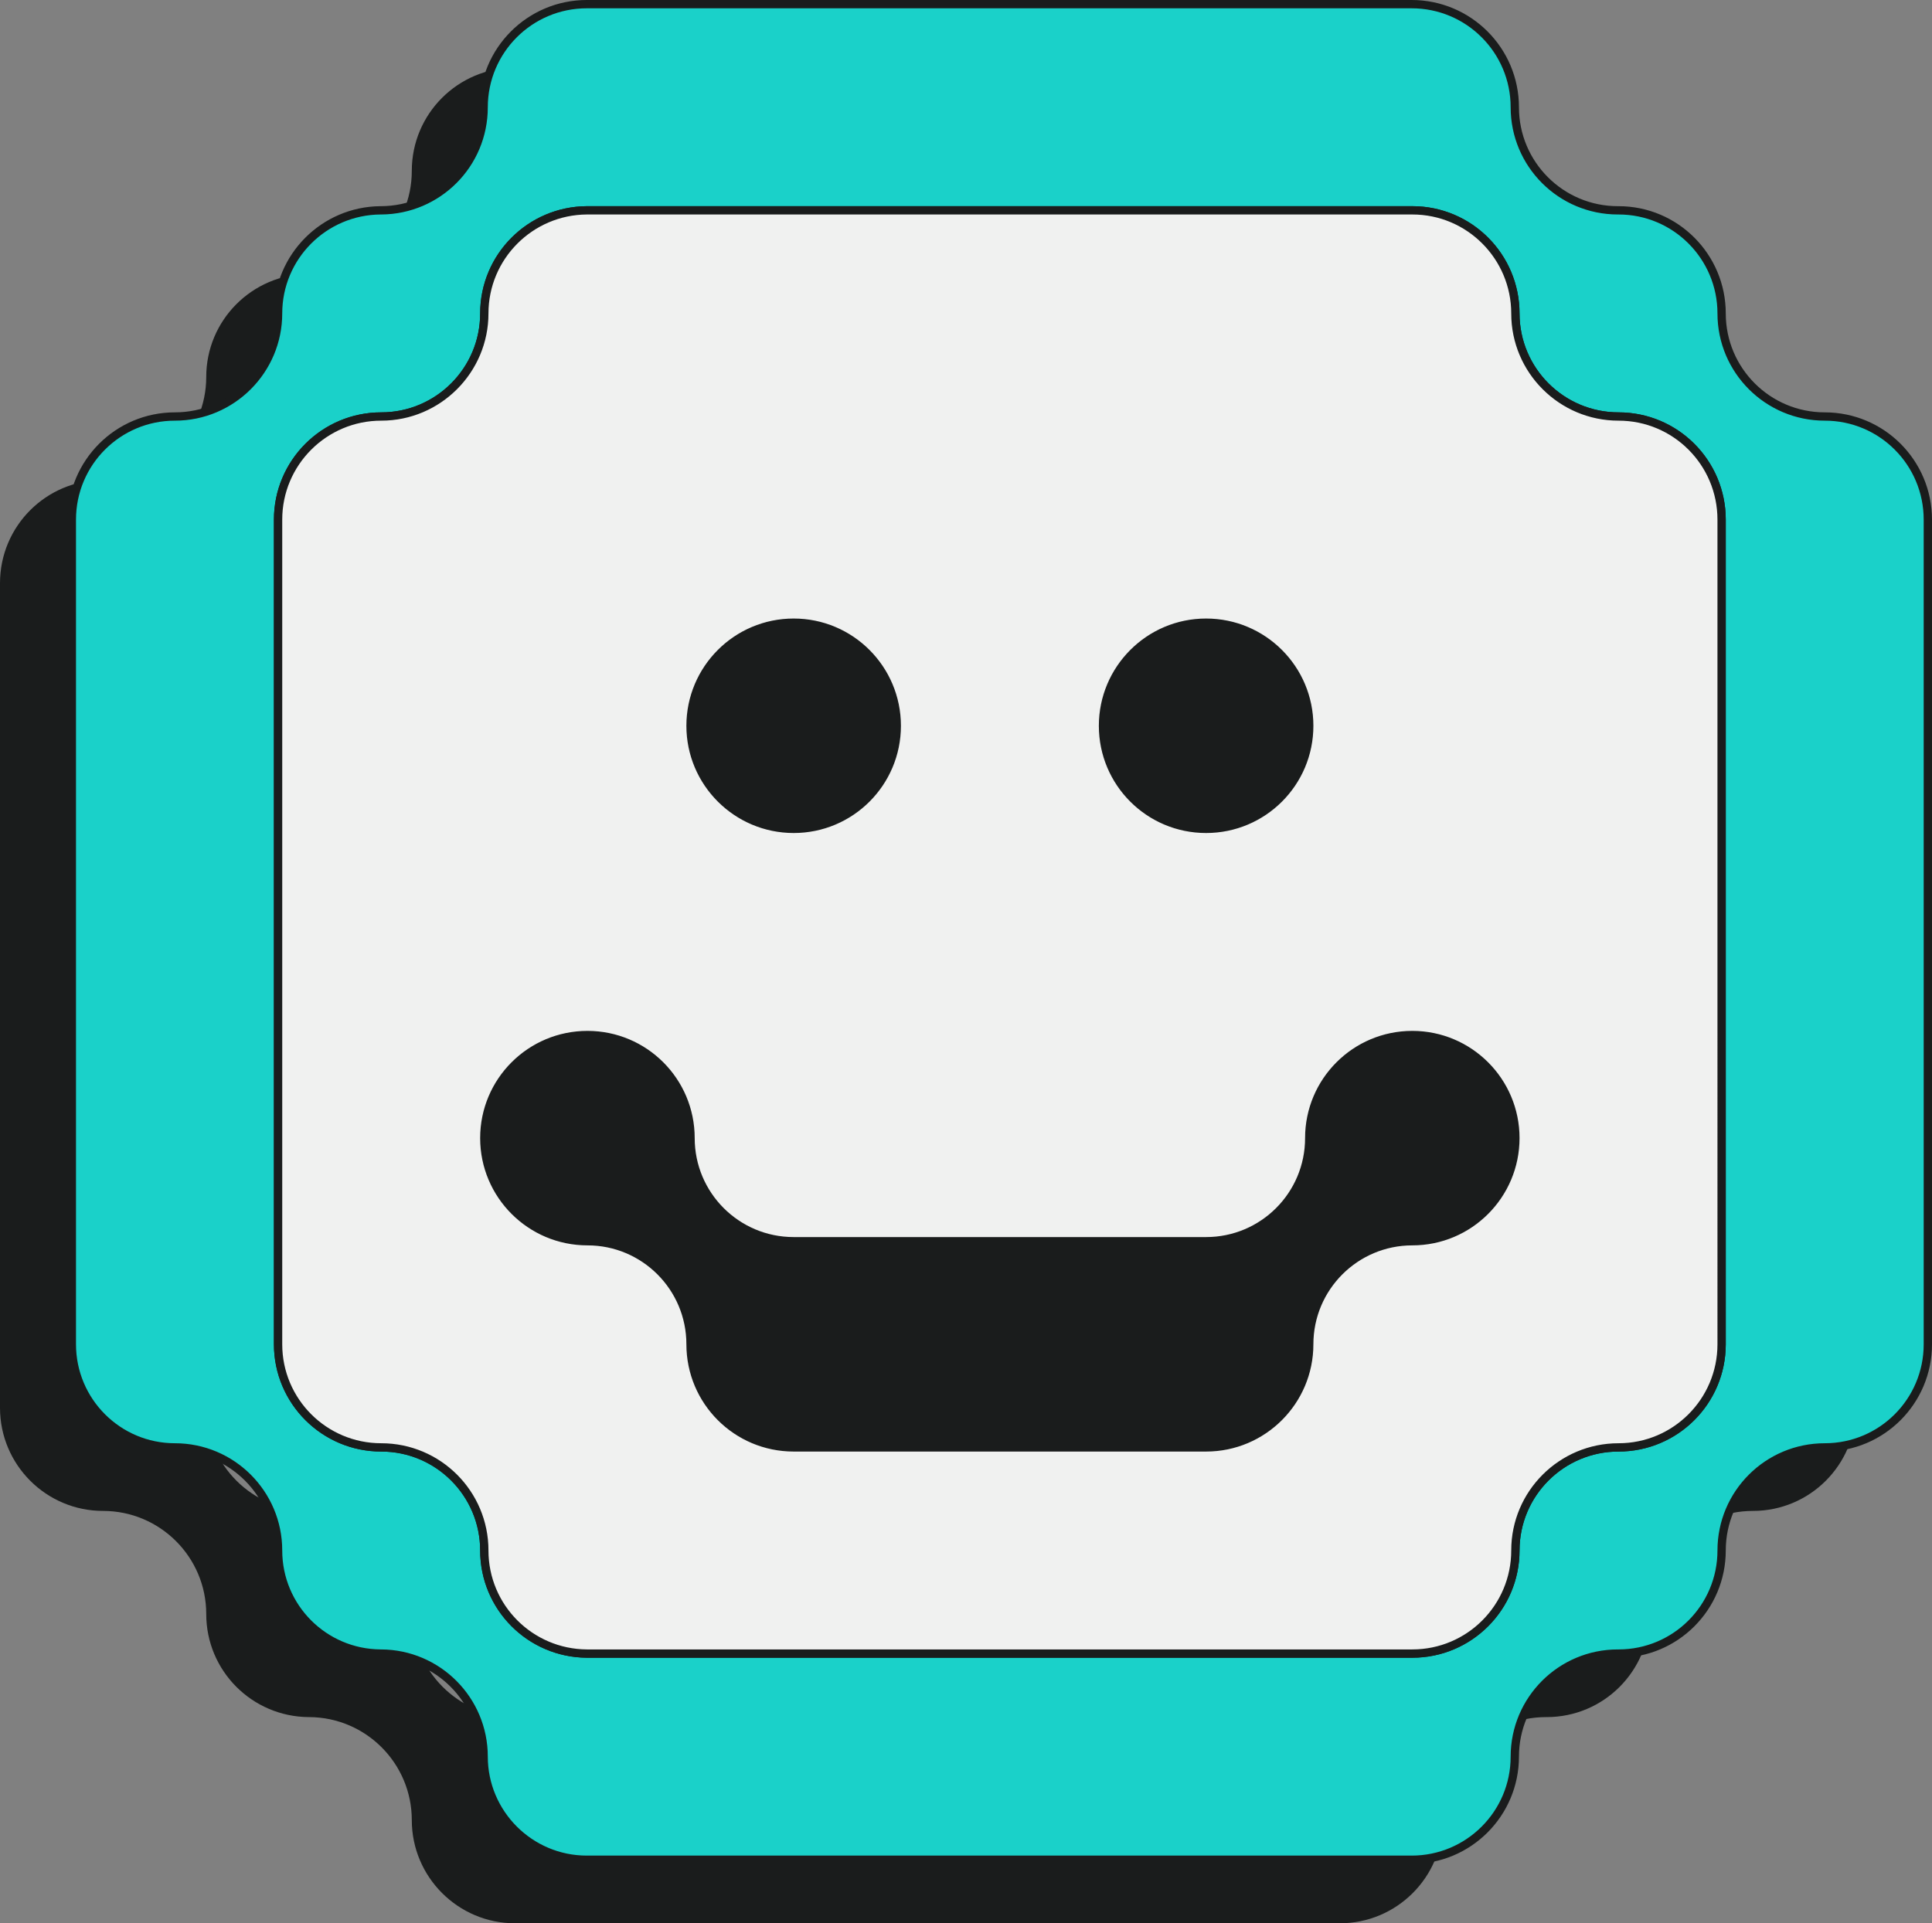
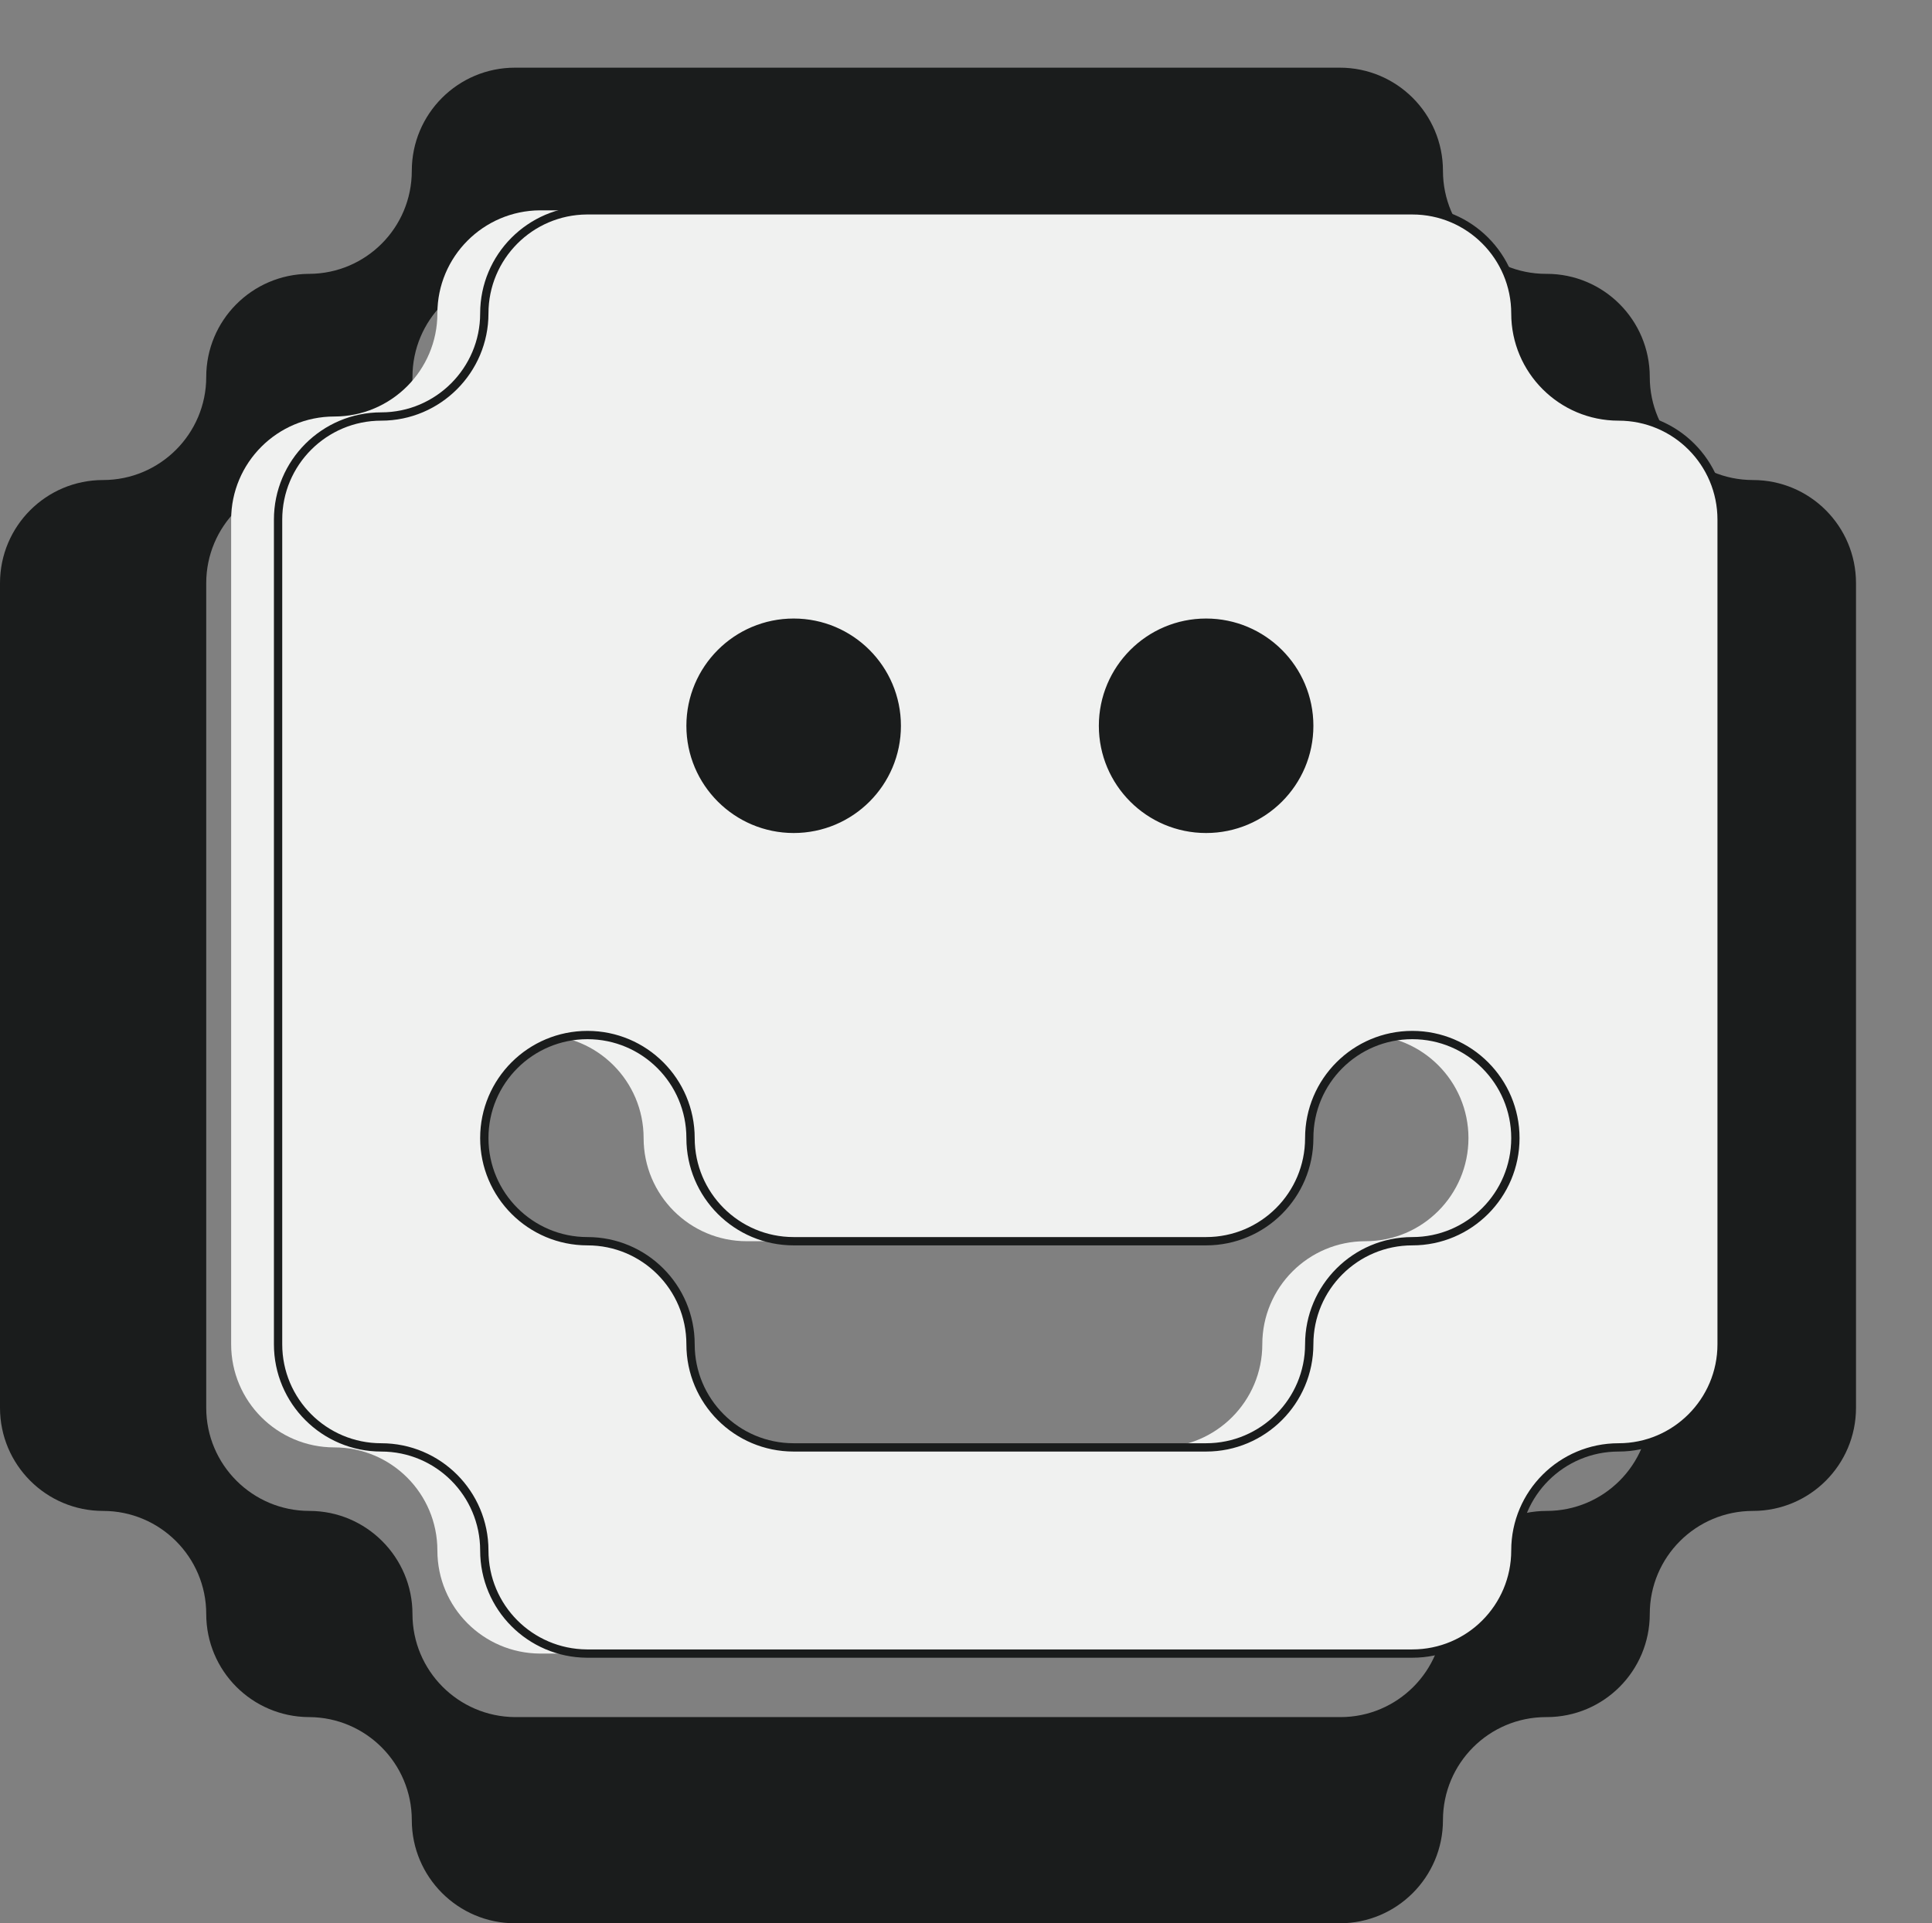
<svg xmlns="http://www.w3.org/2000/svg" id="Layer_2" data-name="Layer 2" viewBox="0 0 232.61 231.62">
  <rect x="0" y="0" width="232.61" height="231.62" fill="#808080" stroke="none" />
  <defs>
    <style>
      .cls-1, .cls-2 {
        fill: #f0f1f0;
      }

      .cls-3, .cls-4 {
        fill: #1ad1c9;
      }

      .cls-3, .cls-2 {
        stroke: #1a1c1c;
        stroke-miterlimit: 10;
      }

      .cls-5 {
        fill: #1a1c1c;
      }
    </style>
  </defs>
  <g id="Layer_1-2" data-name="Layer 1">
    <path class="cls-4" d="M151.98,87.41c0,6.85-5.56,12.41-12.42,12.41s-12.41-5.56-12.41-12.41,5.56-12.42,12.41-12.42,12.42,5.56,12.42,12.42Z" />
    <path class="cls-5" d="M211.05,57.81c-6.86,0-12.42-5.56-12.42-12.41s-5.55-12.42-12.41-12.42h-.08c-6.85,0-12.41-5.55-12.41-12.41s-5.56-12.42-12.42-12.42H62c-6.86,0-12.42,5.56-12.42,12.42s-5.52,12.37-12.33,12.41h-.08c-6.82.05-12.34,5.59-12.34,12.42s-5.56,12.41-12.42,12.41S0,63.37,0,70.23v99.31c0,6.86,5.56,12.42,12.41,12.42s12.42,5.56,12.42,12.41,5.52,12.37,12.34,12.42h.08c6.81.04,12.33,5.58,12.33,12.41s5.56,12.42,12.42,12.42h99.31c6.86,0,12.42-5.56,12.42-12.42s5.56-12.41,12.41-12.41h.08c6.86,0,12.41-5.56,12.41-12.42s5.56-12.41,12.42-12.41,12.41-5.56,12.41-12.42v-99.31c0-6.86-5.55-12.42-12.41-12.42ZM198.63,169.54c0,6.86-5.55,12.42-12.41,12.42s-12.42,5.56-12.42,12.41-5.55,12.42-12.41,12.42H62c-6.82-.05-12.34-5.59-12.34-12.42s-5.56-12.41-12.41-12.41-12.42-5.56-12.42-12.42v-99.31c0-6.86,5.56-12.42,12.42-12.42s12.41-5.56,12.41-12.41,5.52-12.37,12.34-12.42h99.39c6.86,0,12.41,5.56,12.41,12.42s5.57,12.41,12.42,12.41,12.41,5.56,12.41,12.42v99.31Z" />
    <path class="cls-1" d="M189.22,50.16c-6.85,0-12.42-5.56-12.42-12.41s-5.55-12.42-12.41-12.42h-99.39c-6.82.05-12.34,5.59-12.34,12.42s-5.56,12.41-12.41,12.41-12.42,5.56-12.42,12.42v99.31c0,6.86,5.56,12.42,12.42,12.42s12.41,5.56,12.41,12.41,5.52,12.37,12.34,12.42h99.39c6.86,0,12.41-5.56,12.41-12.42s5.57-12.41,12.42-12.41,12.41-5.56,12.41-12.42V62.58c0-6.86-5.55-12.42-12.41-12.42ZM139.56,74.99c6.86,0,12.42,5.56,12.42,12.42s-5.56,12.41-12.42,12.41-12.41-5.56-12.41-12.41,5.56-12.42,12.41-12.42ZM89.91,74.99c6.85,0,12.41,5.56,12.41,12.42s-5.56,12.41-12.41,12.41-12.42-5.56-12.42-12.41,5.55-12.42,12.42-12.42ZM164.39,149.48c-6.85,0-12.41,5.56-12.41,12.41s-5.56,12.42-12.42,12.42h-49.65c-6.87,0-12.42-5.56-12.42-12.42s-5.56-12.41-12.41-12.41-12.42-5.56-12.42-12.42,5.56-12.41,12.42-12.41,12.41,5.56,12.41,12.41,5.55,12.42,12.42,12.42h49.65c6.86,0,12.42-5.56,12.42-12.42s5.56-12.41,12.41-12.41,12.41,5.56,12.41,12.41-5.55,12.42-12.41,12.42Z" />
    <path class="cls-4" d="M102.32,87.41c0,6.85-5.56,12.41-12.41,12.41s-12.42-5.56-12.42-12.41,5.55-12.42,12.42-12.42,12.41,5.56,12.41,12.42Z" />
-     <path class="cls-4" d="M176.8,137.06c0,6.86-5.55,12.42-12.41,12.42s-12.41,5.56-12.41,12.41-5.56,12.42-12.42,12.42h-49.65c-6.87,0-12.42-5.56-12.42-12.42s-5.56-12.41-12.41-12.41-12.42-5.56-12.42-12.42,5.56-12.41,12.42-12.41,12.41,5.56,12.41,12.41,5.55,12.42,12.42,12.42h49.65c6.86,0,12.42-5.56,12.42-12.42s5.56-12.41,12.41-12.41,12.41,5.56,12.41,12.41Z" />
-     <path class="cls-3" d="M219.7,50.16c-6.86,0-12.42-5.56-12.42-12.41s-5.55-12.42-12.41-12.42h-.08c-6.85,0-12.41-5.55-12.41-12.41s-5.56-12.42-12.42-12.42h-99.31c-6.86,0-12.42,5.56-12.42,12.42s-5.52,12.37-12.33,12.41h-.08c-6.82.05-12.34,5.59-12.34,12.42s-5.56,12.41-12.42,12.41-12.41,5.56-12.41,12.42v99.31c0,6.86,5.56,12.42,12.41,12.42s12.42,5.56,12.42,12.41,5.52,12.37,12.34,12.42h.08c6.81.04,12.33,5.58,12.33,12.41s5.56,12.42,12.42,12.42h99.31c6.86,0,12.42-5.56,12.42-12.42s5.56-12.41,12.41-12.41h.08c6.86,0,12.41-5.56,12.41-12.42s5.56-12.41,12.42-12.41,12.41-5.56,12.41-12.42V62.58c0-6.86-5.55-12.42-12.41-12.42ZM207.28,161.89c0,6.86-5.55,12.42-12.41,12.42s-12.42,5.56-12.42,12.41-5.55,12.42-12.41,12.42h-99.39c-6.82-.05-12.34-5.59-12.34-12.42s-5.56-12.41-12.41-12.41-12.42-5.56-12.42-12.42V62.58c0-6.86,5.56-12.42,12.42-12.42s12.41-5.56,12.41-12.41,5.52-12.37,12.34-12.42h99.39c6.86,0,12.41,5.56,12.41,12.42s5.57,12.41,12.42,12.41,12.41,5.56,12.41,12.42v99.31Z" />
    <path class="cls-2" d="M194.87,50.16c-6.85,0-12.42-5.56-12.42-12.41s-5.55-12.42-12.41-12.42h-99.39c-6.82.05-12.34,5.59-12.34,12.42s-5.56,12.41-12.41,12.41-12.42,5.56-12.42,12.42v99.31c0,6.86,5.56,12.42,12.42,12.42s12.41,5.56,12.41,12.41,5.52,12.37,12.34,12.42h99.39c6.86,0,12.41-5.56,12.41-12.42s5.57-12.41,12.42-12.41,12.41-5.56,12.41-12.42V62.58c0-6.86-5.55-12.42-12.41-12.42ZM145.21,74.99c6.86,0,12.42,5.56,12.42,12.42s-5.56,12.41-12.42,12.41-12.41-5.56-12.41-12.41,5.56-12.42,12.41-12.42ZM95.56,74.99c6.85,0,12.41,5.56,12.41,12.42s-5.56,12.41-12.41,12.41-12.42-5.56-12.42-12.41,5.55-12.42,12.42-12.42ZM170.04,149.48c-6.85,0-12.41,5.56-12.41,12.41s-5.56,12.42-12.42,12.42h-49.65c-6.87,0-12.42-5.56-12.42-12.42s-5.56-12.41-12.41-12.41-12.42-5.56-12.42-12.42,5.56-12.41,12.42-12.41,12.41,5.56,12.41,12.41,5.55,12.42,12.42,12.42h49.65c6.86,0,12.42-5.56,12.42-12.42s5.56-12.41,12.41-12.41,12.41,5.56,12.41,12.41-5.55,12.42-12.41,12.42Z" />
    <path class="cls-5" d="M107.97,87.41c0,6.85-5.56,12.41-12.41,12.41s-12.42-5.56-12.42-12.41,5.55-12.42,12.42-12.42,12.41,5.56,12.41,12.42Z" />
    <path class="cls-5" d="M157.63,87.41c0,6.85-5.56,12.41-12.41,12.41s-12.42-5.56-12.42-12.41,5.55-12.42,12.42-12.42,12.41,5.56,12.41,12.42Z" />
-     <path class="cls-5" d="M182.45,137.06c0,6.86-5.55,12.42-12.41,12.42s-12.41,5.56-12.41,12.41-5.56,12.42-12.42,12.42h-49.65c-6.87,0-12.42-5.56-12.42-12.42s-5.56-12.41-12.41-12.41-12.42-5.56-12.42-12.42,5.56-12.41,12.42-12.41,12.41,5.56,12.41,12.41,5.55,12.42,12.42,12.42h49.65c6.86,0,12.42-5.56,12.42-12.42s5.56-12.41,12.41-12.41,12.41,5.56,12.41,12.41Z" />
  </g>
</svg>